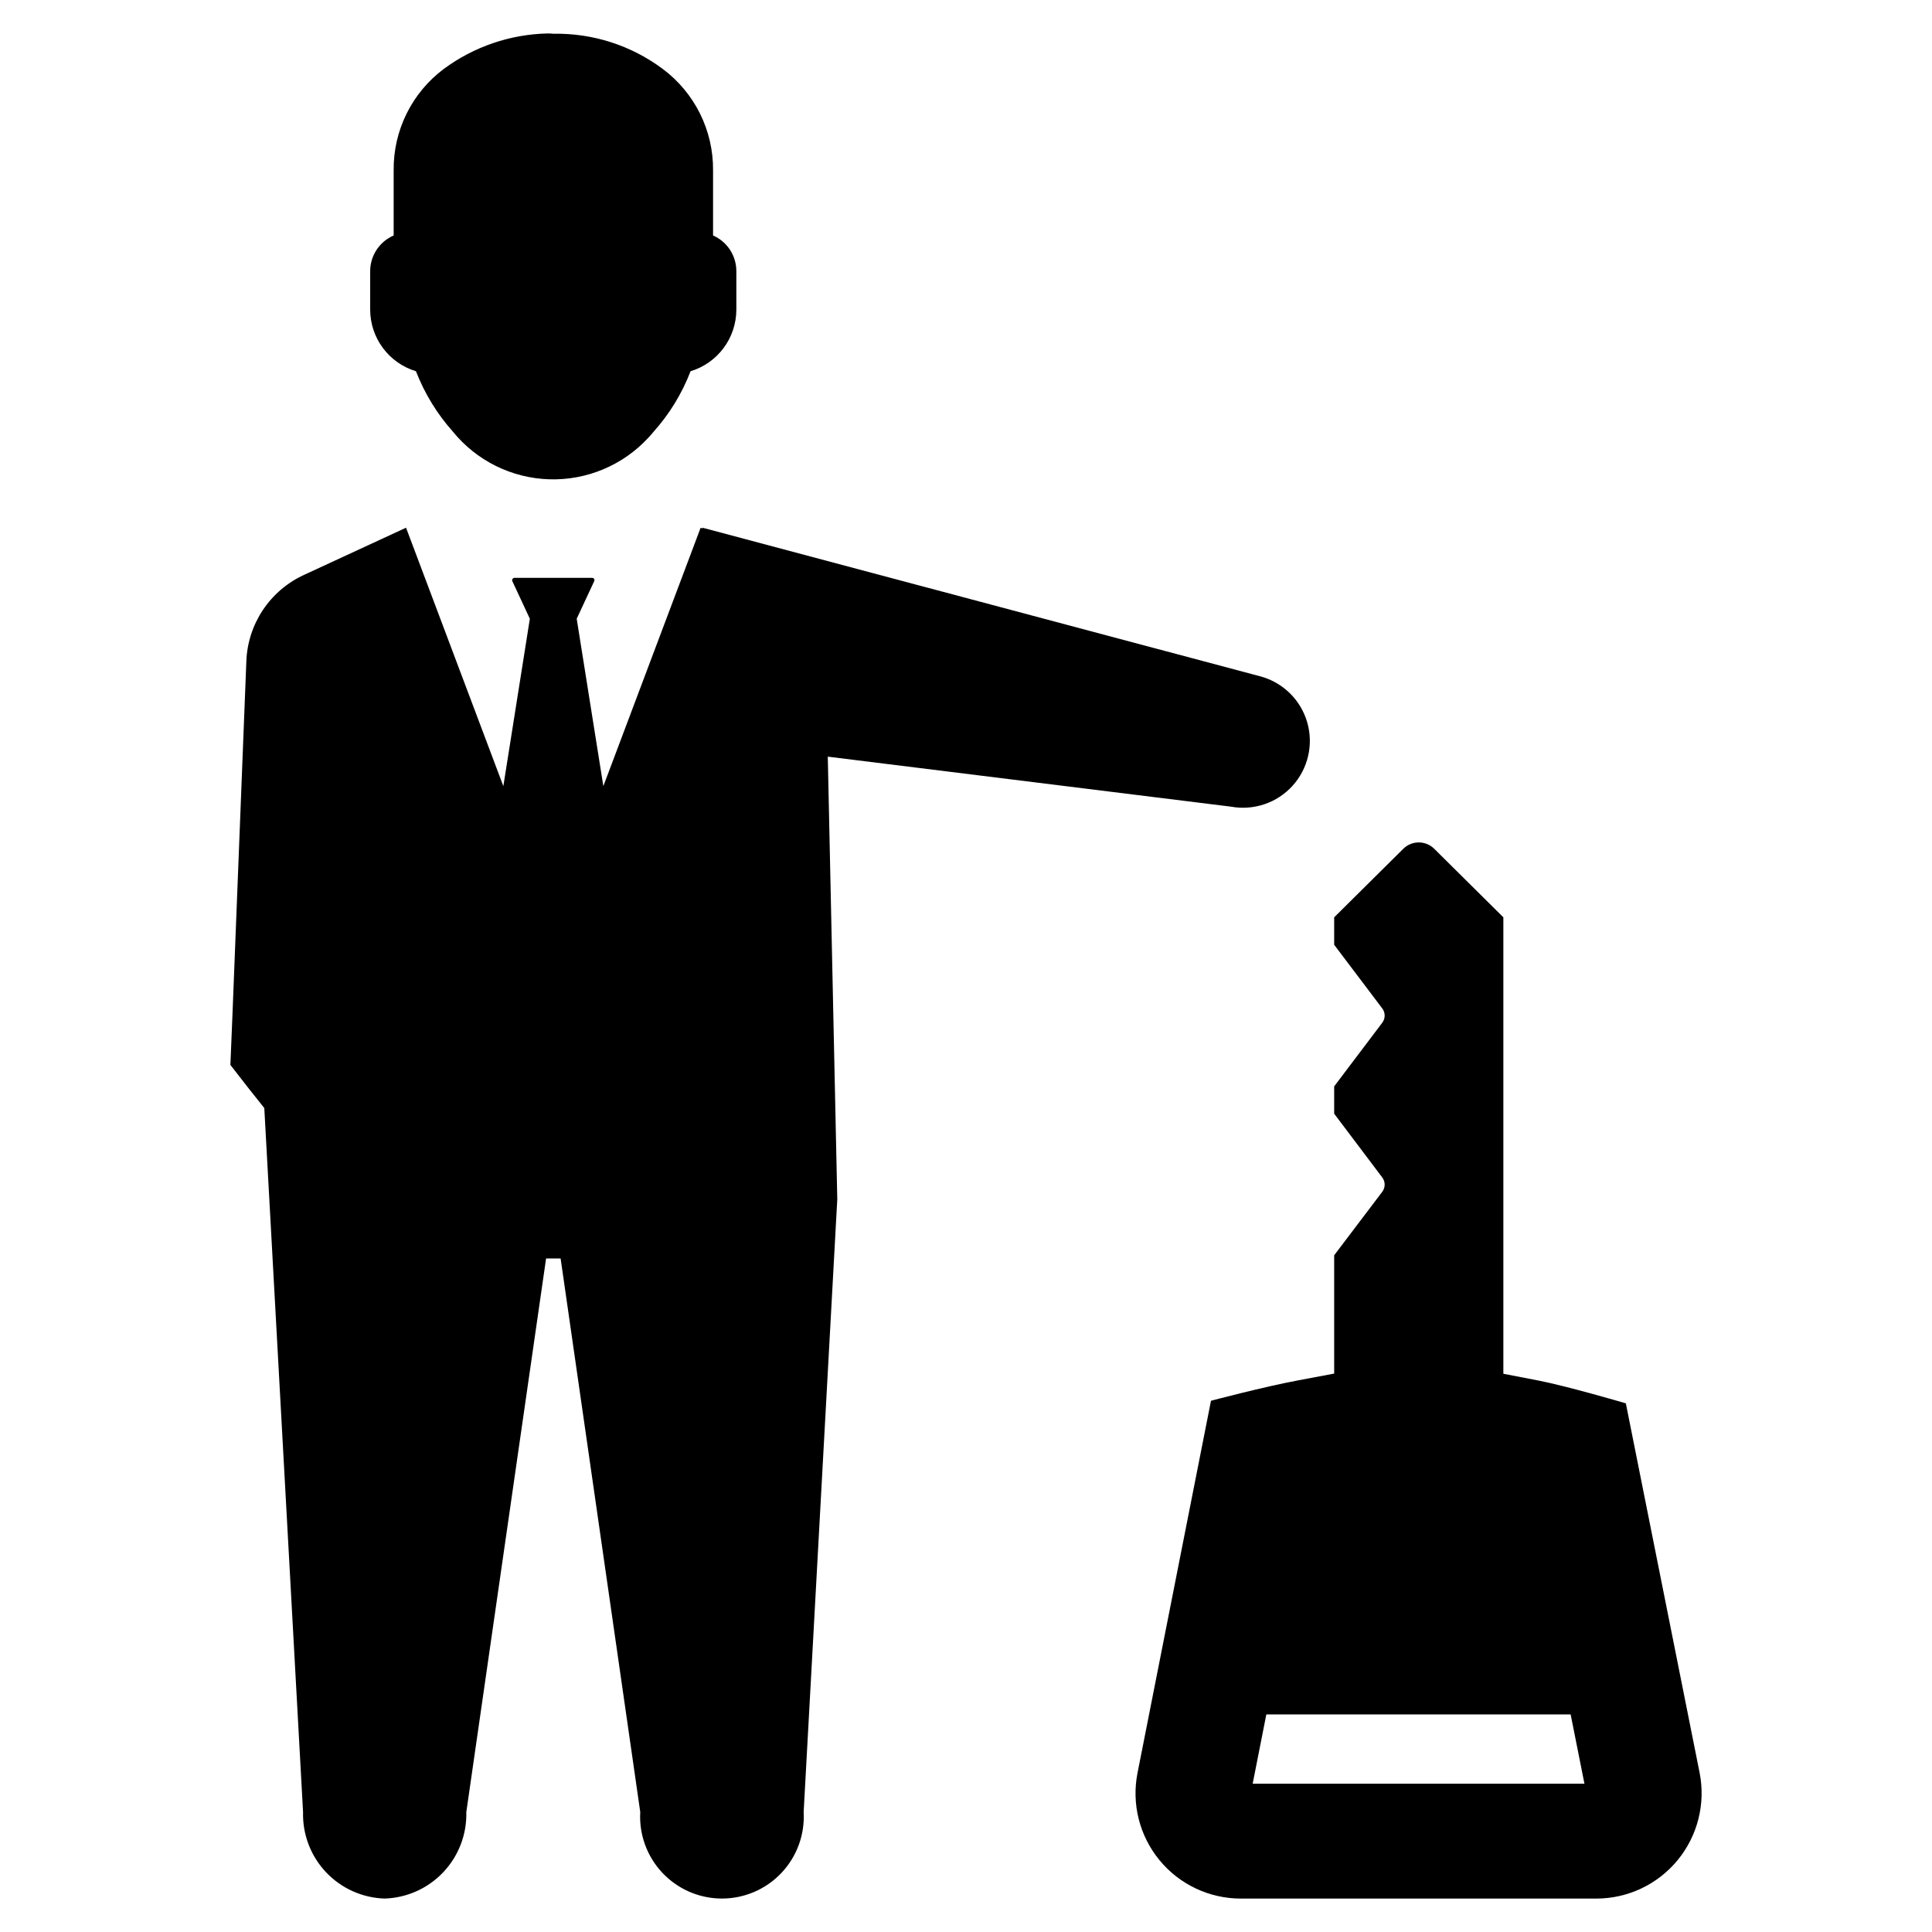
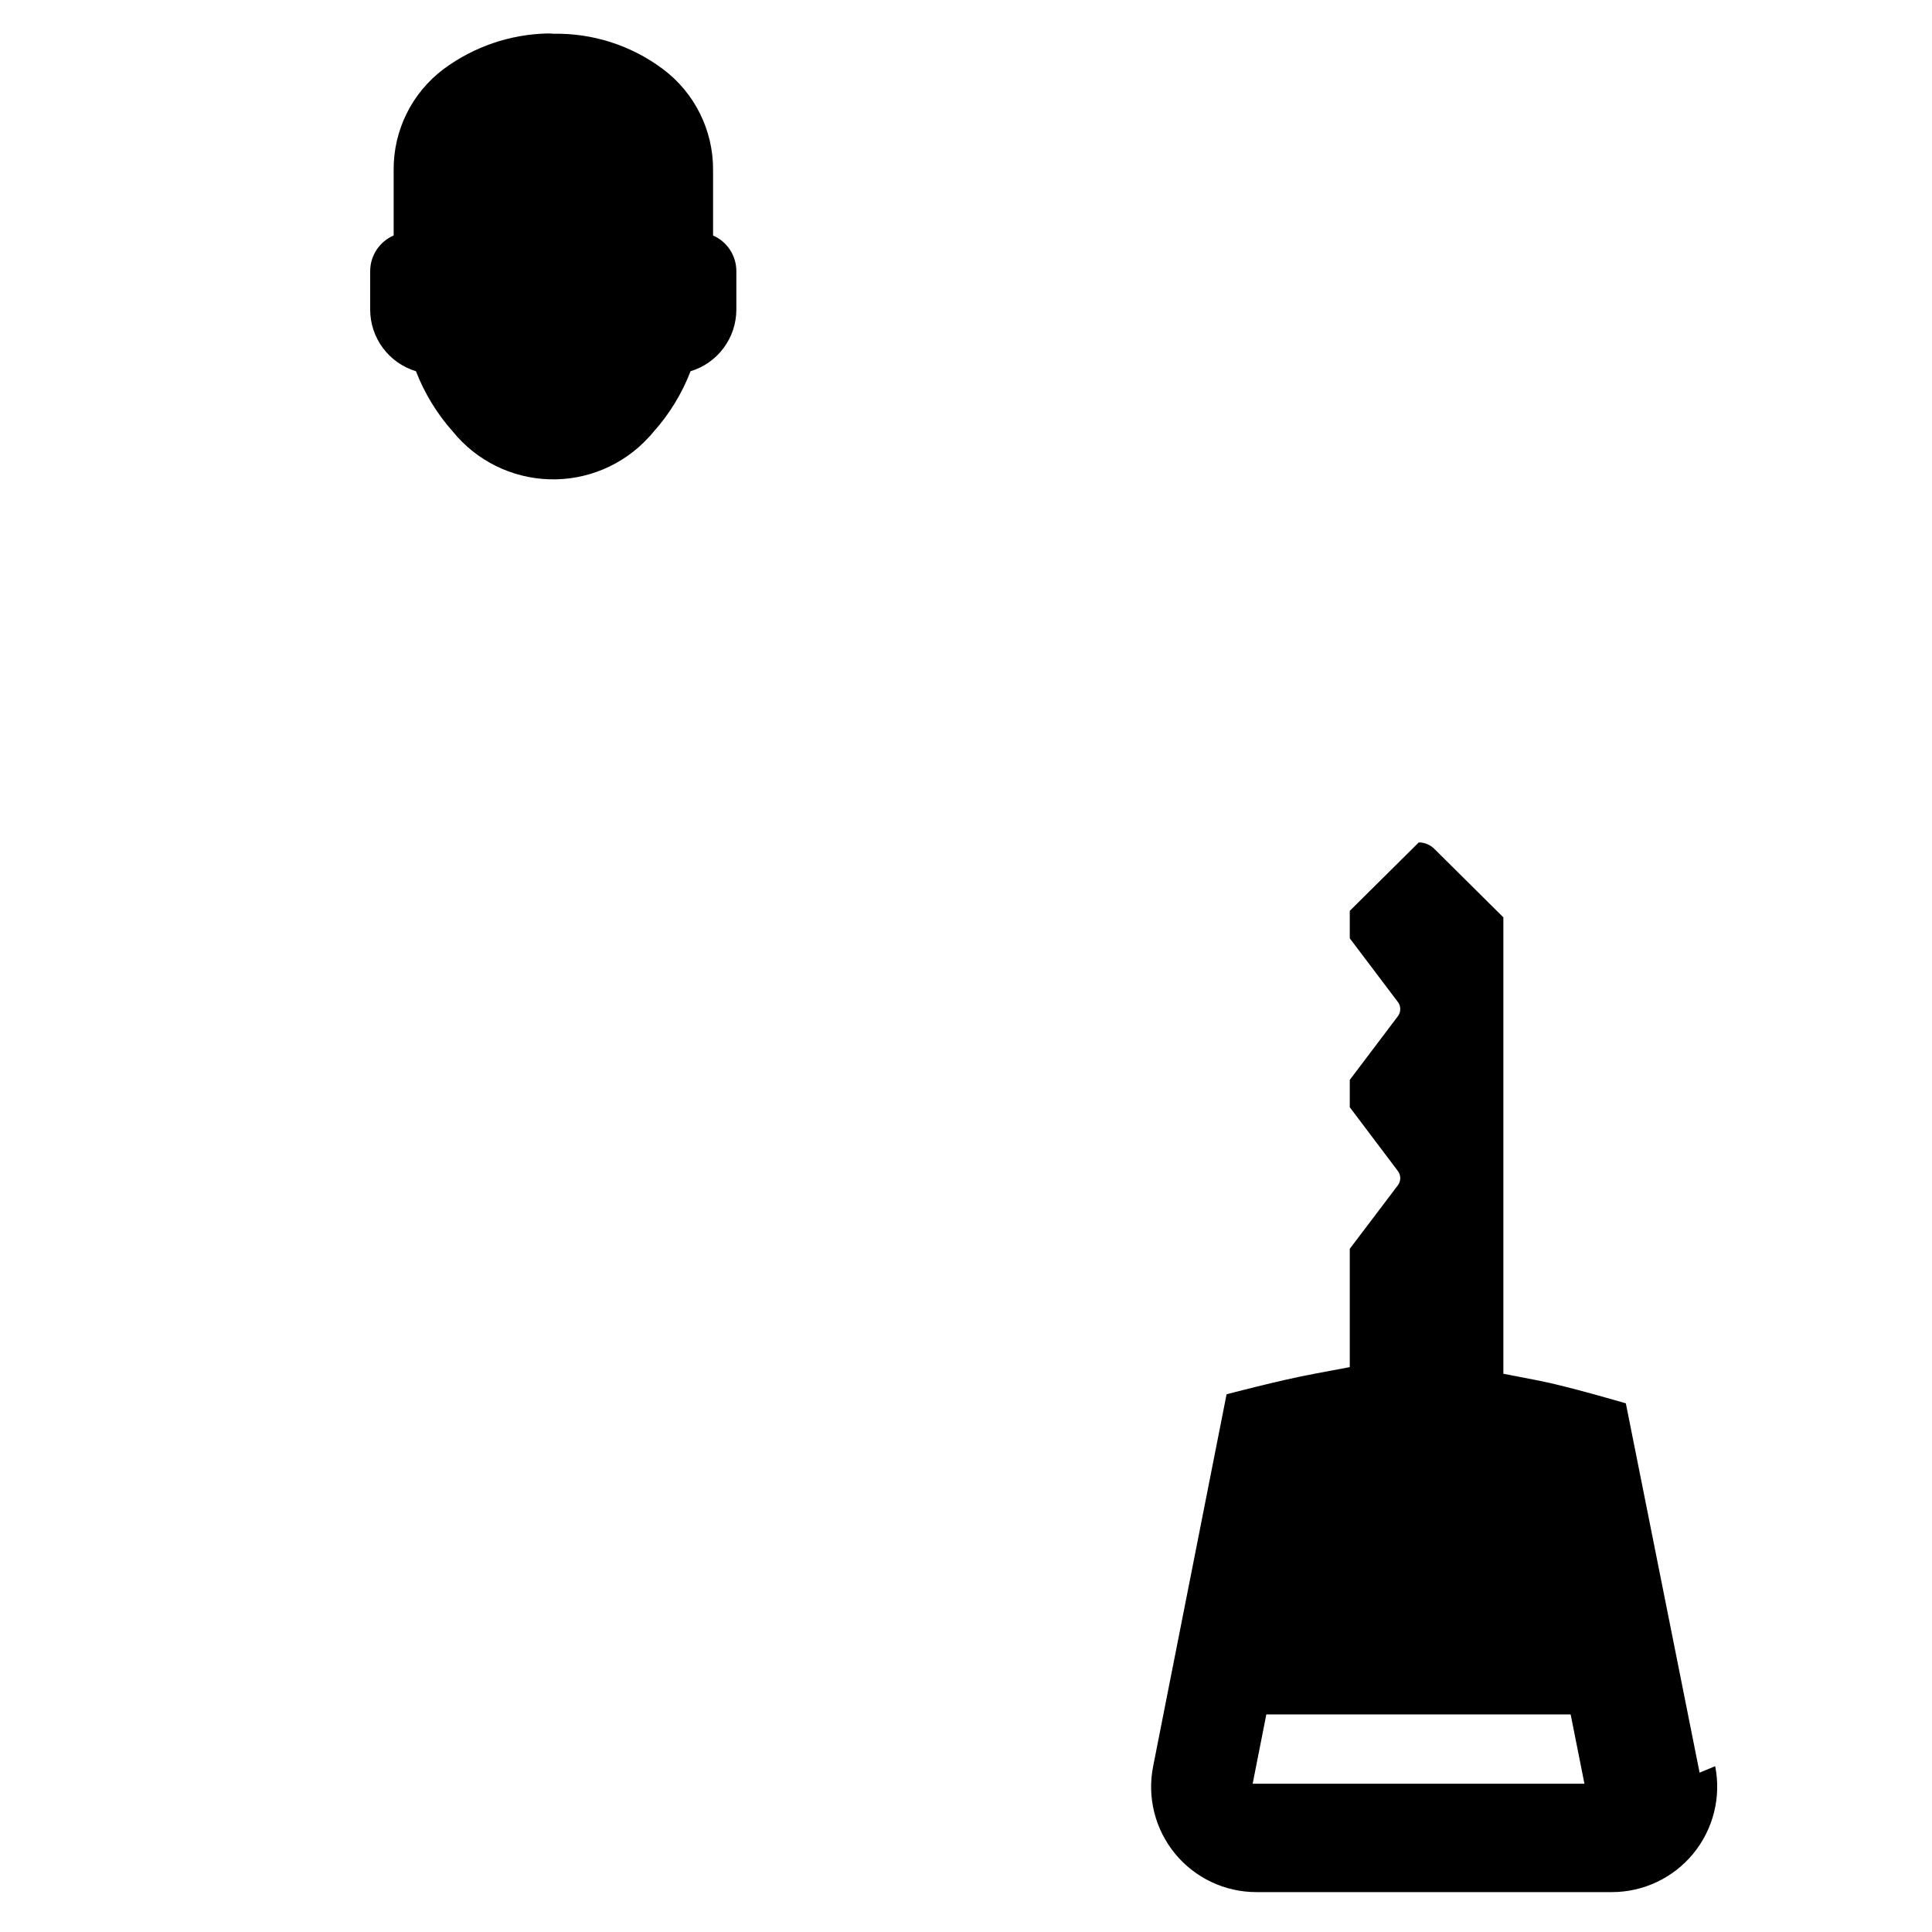
<svg xmlns="http://www.w3.org/2000/svg" fill="#000000" width="800px" height="800px" version="1.1" viewBox="144 144 512 512">
  <g>
    <path d="m254.23 242.38c2.281 5.879 5.594 11.301 9.789 16.008 6.273 7.715 15.59 12.324 25.531 12.633 9.938 0.309 19.523-3.711 26.266-11.02 0.469-0.496 0.91-0.988 1.328-1.508v-0.004c4.242-4.723 7.586-10.184 9.863-16.109 3.504-1.059 6.57-3.215 8.754-6.148 2.184-2.934 3.367-6.488 3.379-10.148v-10.23 0.004c0.004-4.098-2.418-7.809-6.172-9.449v-17.312c0.078-10.574-4.891-20.551-13.379-26.859-8.352-6.223-18.531-9.488-28.945-9.293-0.5-0.059-1.004-0.086-1.508-0.078-9.91 0.215-19.512 3.488-27.488 9.371-8.473 6.312-13.422 16.293-13.324 26.859v17.312c-3.773 1.625-6.219 5.34-6.223 9.449v10.23-0.004c0.012 3.66 1.195 7.215 3.379 10.148 2.184 2.934 5.25 5.09 8.75 6.148z" />
-     <path d="m470.2 357.77c6.027 1.109 12.203-0.973 16.324-5.512 4.121-4.539 5.602-10.887 3.918-16.781-1.688-5.894-6.305-10.5-12.203-12.172l-148.07-39.453-0.047 0.207-0.445-0.207-25.785 68.48-7.059-44.359 4.644-9.965c0.09-0.184 0.082-0.402-0.027-0.578-0.105-0.176-0.297-0.285-0.504-0.289h-20.648c-0.199 0.016-0.379 0.129-0.484 0.301-0.102 0.172-0.121 0.379-0.043 0.566l4.644 9.965-7.023 44.359-25.785-68.484-27.105 12.535c-4.398 2.035-8.145 5.246-10.832 9.273-2.684 4.031-4.203 8.727-4.383 13.566l-3.664 93.25-0.566 13.742 4.606 5.926 4.379 5.512 10.27 186.57c-0.16 5.898 2.019 11.621 6.066 15.918 4.047 4.293 9.629 6.809 15.527 6.996 5.91-0.176 11.508-2.688 15.566-6.981 4.062-4.297 6.258-10.023 6.106-15.934l21.141-146.71h3.852l21.105 146.71h-0.004c-0.336 5.957 1.793 11.785 5.891 16.121 4.098 4.336 9.797 6.793 15.762 6.793s11.668-2.457 15.762-6.793c4.098-4.336 6.227-10.164 5.891-16.121l8.91-162.38v-0.074l-2.516-117.25z" />
-     <path d="m594.41 613.77-19.543-97.867-0.383-0.113s-15.012-4.418-22.82-5.941l-9.258-1.789v-120.96l-18.285-18.133c-1.094-1.098-2.582-1.715-4.133-1.715s-3.039 0.617-4.133 1.715l-18.285 18.133v7.277l12.723 16.84v-0.004c0.875 1.133 0.875 2.715 0 3.848l-12.723 16.84v7.238l12.723 16.875c0.875 1.133 0.875 2.715 0 3.848l-12.723 16.801v31.352l-9.332 1.754c-9.258 1.715-23.316 5.449-23.316 5.449l-19.469 98.633c-1.617 8.188 0.523 16.672 5.828 23.121 5.301 6.445 13.215 10.18 21.562 10.172h94.176c8.359 0.004 16.281-3.742 21.586-10.207 5.305-6.465 7.434-14.965 5.805-23.164zm-118.44 2.934 3.621-18.363h80.648l3.656 18.363z" />
+     <path d="m594.41 613.77-19.543-97.867-0.383-0.113s-15.012-4.418-22.82-5.941l-9.258-1.789v-120.96l-18.285-18.133c-1.094-1.098-2.582-1.715-4.133-1.715l-18.285 18.133v7.277l12.723 16.84v-0.004c0.875 1.133 0.875 2.715 0 3.848l-12.723 16.84v7.238l12.723 16.875c0.875 1.133 0.875 2.715 0 3.848l-12.723 16.801v31.352l-9.332 1.754c-9.258 1.715-23.316 5.449-23.316 5.449l-19.469 98.633c-1.617 8.188 0.523 16.672 5.828 23.121 5.301 6.445 13.215 10.18 21.562 10.172h94.176c8.359 0.004 16.281-3.742 21.586-10.207 5.305-6.465 7.434-14.965 5.805-23.164zm-118.44 2.934 3.621-18.363h80.648l3.656 18.363z" />
  </g>
</svg>